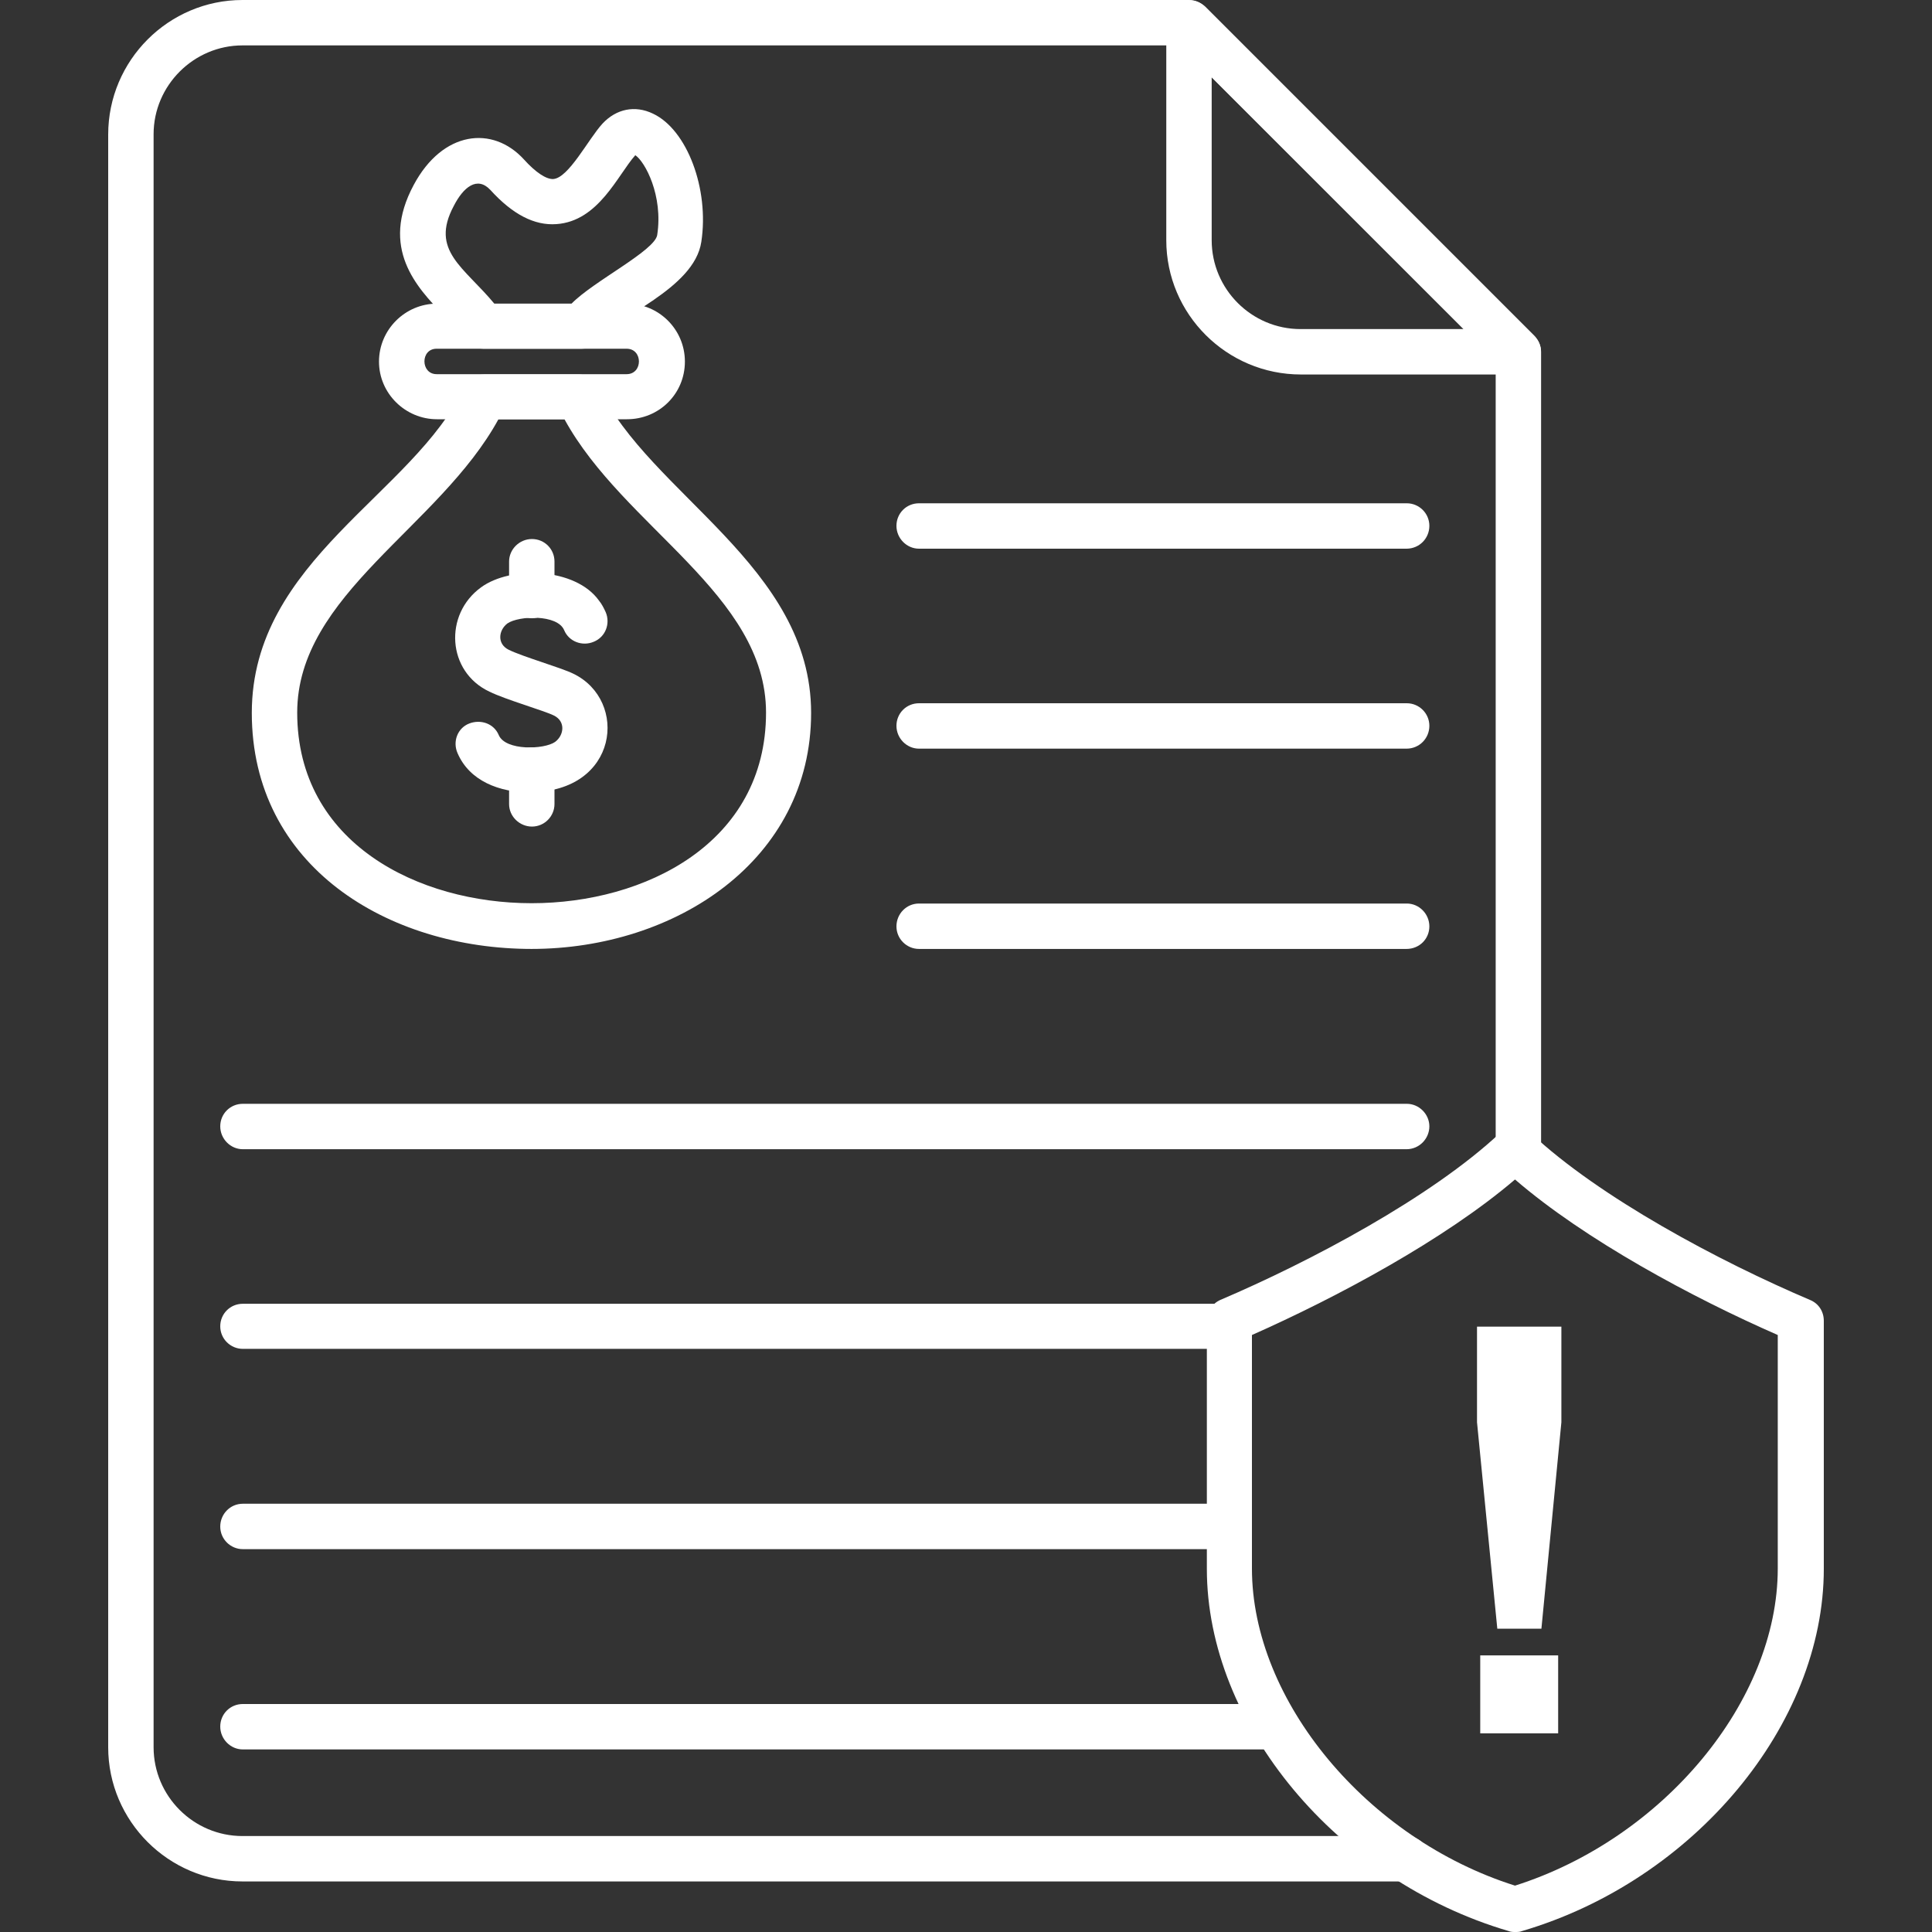
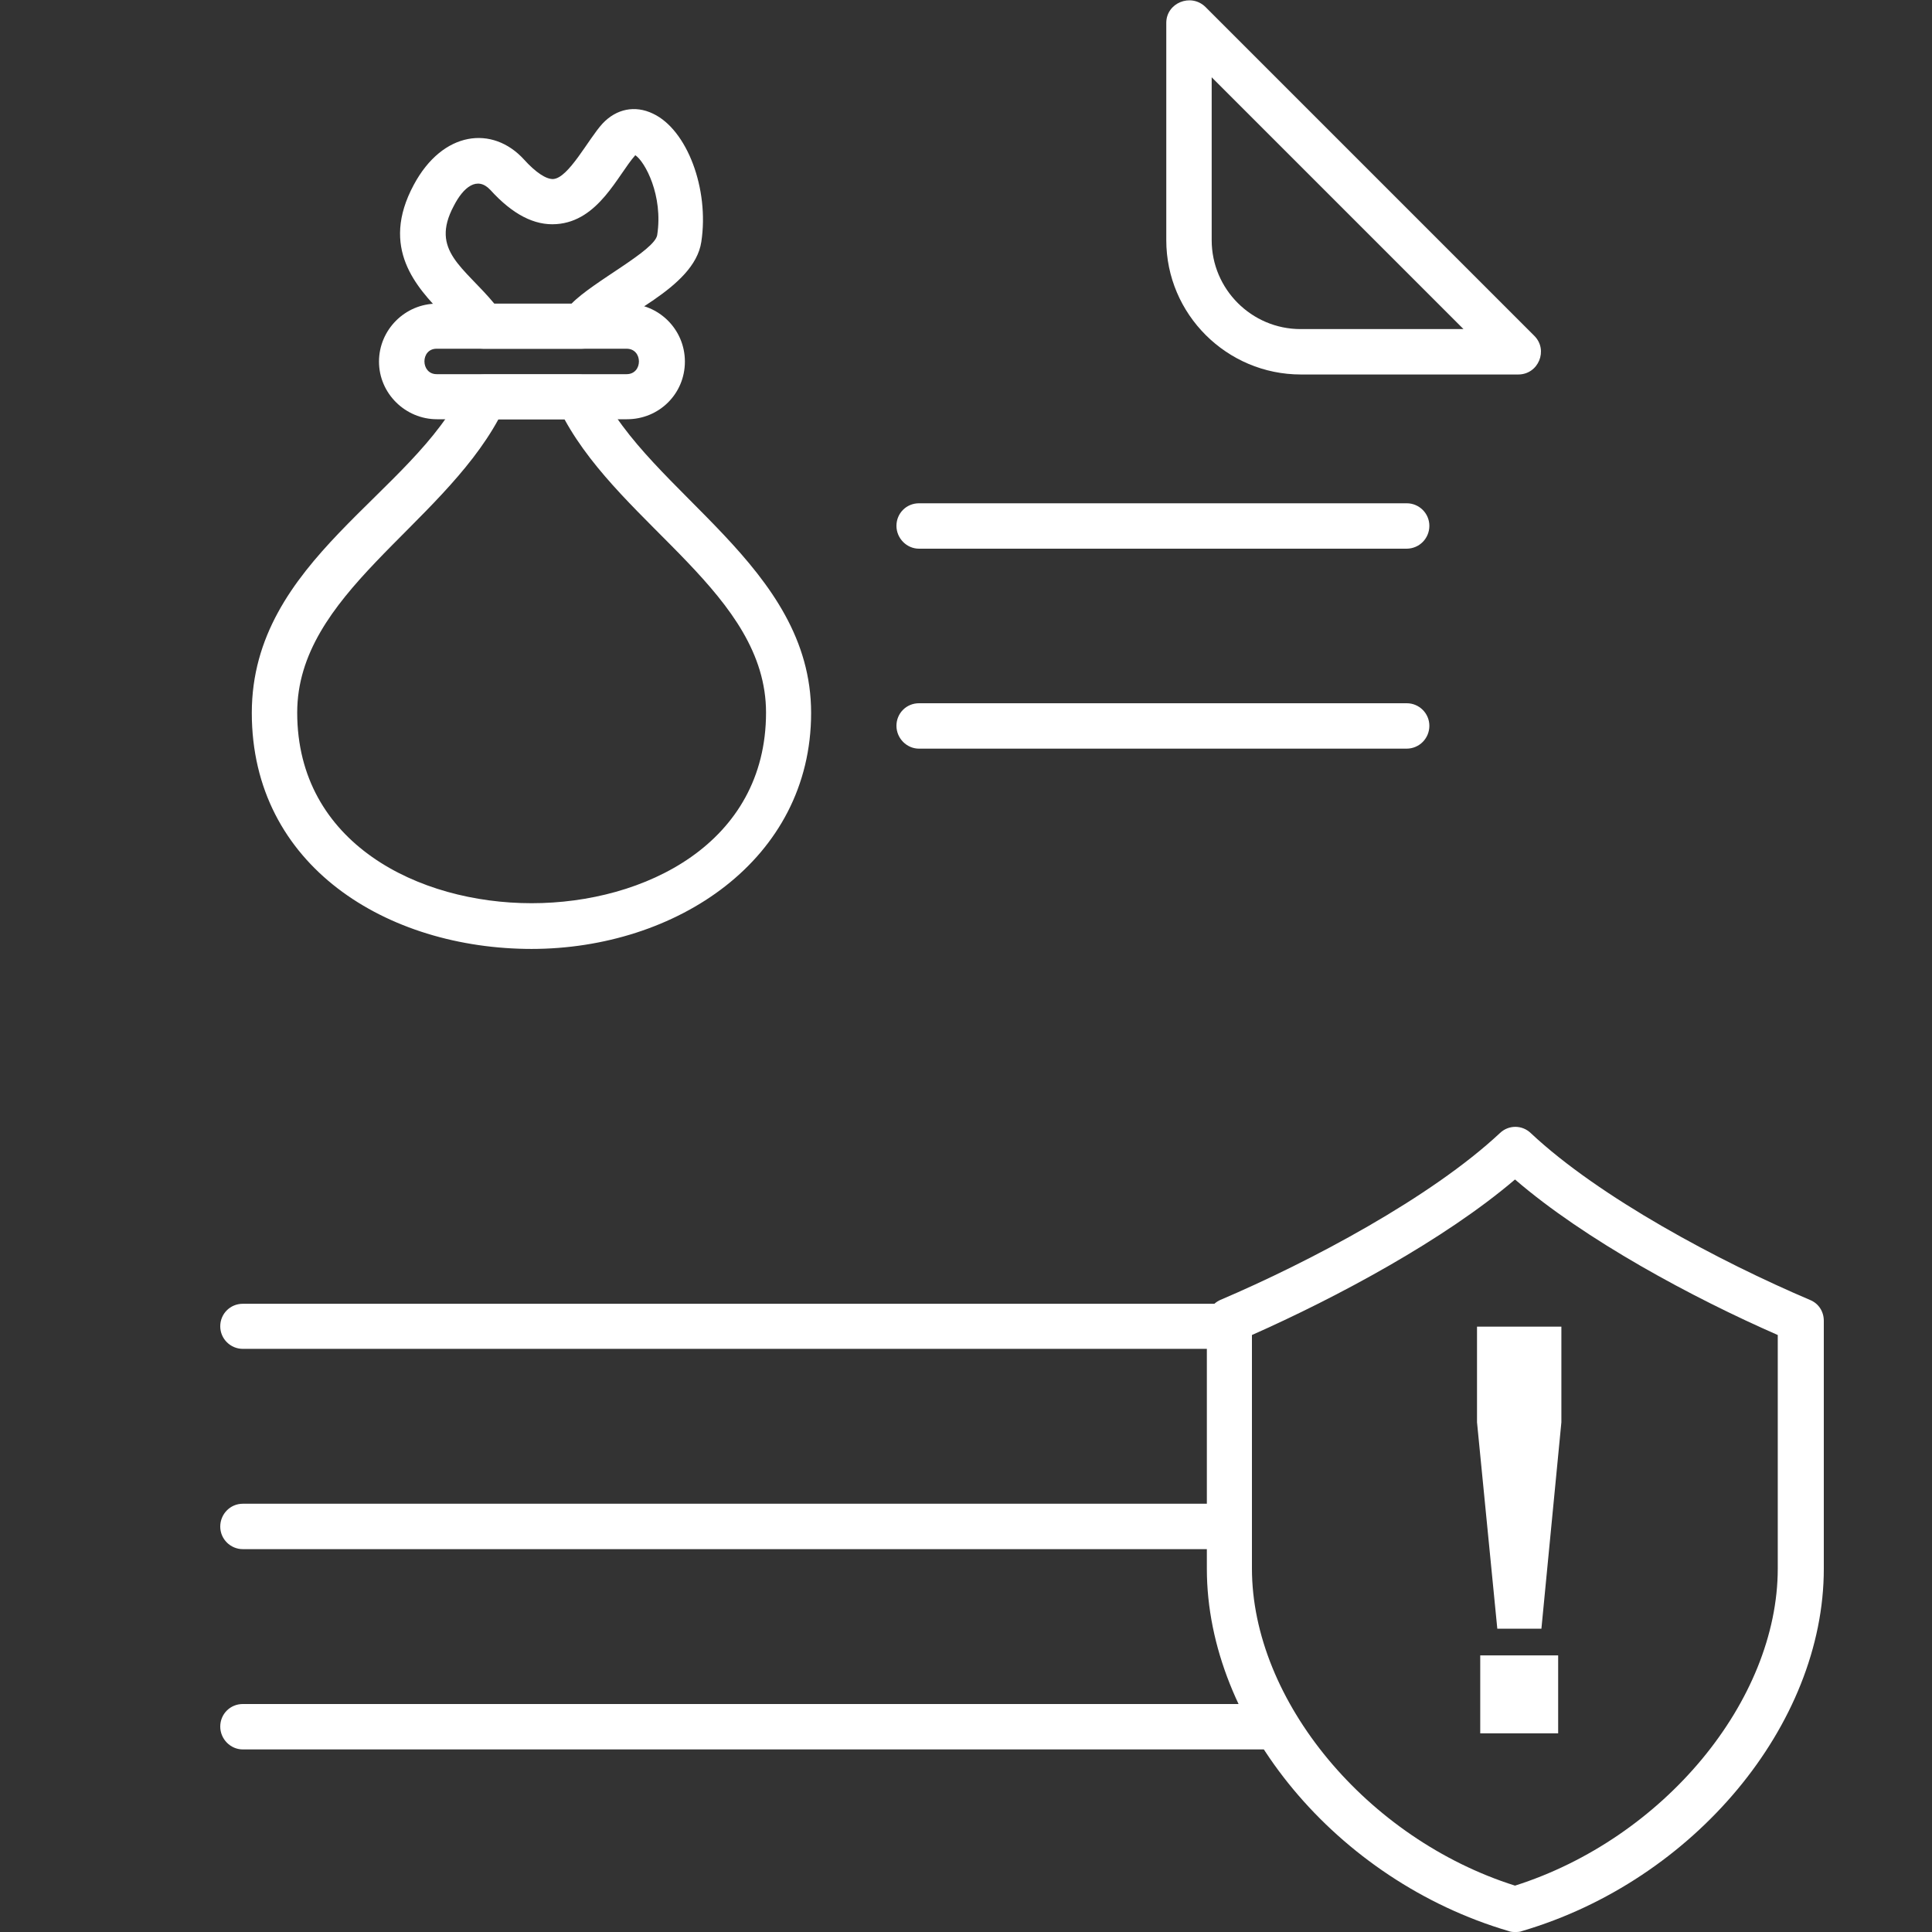
<svg xmlns="http://www.w3.org/2000/svg" version="1.1" viewBox="0 0 60 60">
  <rect x="0" y="0" width="60" height="60" fill="#333333" stroke="none" />
  <defs>
    <style> .cls-1 { fill-rule: evenodd; } .cls-1, .cls-2 { fill: #fff; } </style>
  </defs>
  <g>
    <g id="Layer_1">
      <g id="Layer_1-2" data-name="Layer_1">
        <g>
          <g id="Layer_x5F_1">
            <path class="cls-1" d="M16.52,29.47c-4.5,0-8.7-2.58-8.7-7.33s5.04-6.8,6.59-10.11c.12-.26.36-.4.64-.4h2.92c.27,0,.52.16.63.4,1.57,3.31,6.59,5.55,6.59,10.11s-4.19,7.33-8.69,7.33h0ZM15.48,13.02c-1.83,3.35-6.25,5.44-6.25,9.11,0,4.06,3.77,5.92,7.28,5.92s7.28-1.86,7.28-5.92c0-3.67-4.43-5.76-6.26-9.11h-2.07,0Z" />
            <path class="cls-1" d="M18.07,10.83h-3.06c-.24,0-.45-.11-.58-.3-.17-.24-.4-.48-.65-.74-.84-.87-1.99-2.08-.93-4.05.9-1.68,2.45-1.85,3.42-.79.36.4.69.62.91.61.48-.03,1.09-1.24,1.53-1.72.43-.46,1.01-.58,1.57-.31,1.06.5,1.75,2.34,1.5,3.98-.22,1.48-2.67,2.32-3.14,3.02-.13.2-.34.3-.58.3h0ZM15.36,9.43h2.39c.67-.69,2.58-1.64,2.66-2.13.19-1.23-.38-2.28-.68-2.48-.55.62-1.14,2.05-2.45,2.14-.68.05-1.36-.3-2.05-1.06-.41-.44-.84-.09-1.14.5-.74,1.39.32,1.89,1.27,3.04h0Z" />
            <path class="cls-1" d="M19.47,13.02h-5.9c-.98,0-1.8-.8-1.8-1.79s.81-1.8,1.8-1.8h5.9c.99,0,1.8.8,1.8,1.8s-.8,1.79-1.8,1.79ZM13.56,10.83c-.51,0-.5.79,0,.79h5.9c.51,0,.51-.79,0-.79h-5.9Z" />
-             <path class="cls-1" d="M16.52,25.67c-.38,0-.71-.31-.71-.7v-1.06c0-.38.32-.7.71-.7s.7.31.7.7v1.06c0,.38-.31.7-.7.7ZM16.52,19.2c-.38,0-.71-.31-.71-.7v-1.06c0-.38.32-.7.71-.7s.7.31.7.7v1.06c0,.38-.31.7-.7.7Z" />
-             <path class="cls-1" d="M16.48,24.61c-.98,0-1.9-.36-2.27-1.22-.16-.36,0-.78.36-.92s.77,0,.92.36c.21.49,1.41.45,1.75.21.28-.21.33-.64-.04-.82-.3-.15-1.49-.49-2-.74-1.32-.62-1.42-2.4-.26-3.24.93-.68,2.93-.61,3.66.41.09.11.15.23.21.36.15.35,0,.77-.37.92-.35.15-.77,0-.92-.36-.21-.5-1.41-.45-1.76-.21-.28.21-.33.64.04.82.45.22,1.61.55,2,.74,1.73.83,1.41,3.68-1.34,3.68h.02Z" />
-             <path class="cls-1" d="M43.68,58.43H7.53c-2.29,0-4.17-1.87-4.17-4.17V4.18C3.36,1.87,5.24,0,7.53,0h29.4c.19,0,.36.08.5.21l10.22,10.22c.13.14.21.31.21.5v24.85c0,.38-.31.71-.7.71s-.71-.32-.71-.71V11.21L36.64,1.41H7.53c-1.51,0-2.76,1.24-2.76,2.76v50.09c0,1.52,1.24,2.76,2.76,2.76h36.15c.38,0,.7.31.7.7s-.31.7-.7.7h0Z" />
            <path class="cls-1" d="M47.15,11.63h-6.75c-2.3,0-4.18-1.87-4.18-4.17V.71c0-.62.76-.93,1.21-.5l10.22,10.22c.44.44.13,1.2-.5,1.2ZM37.63,2.4v5.06c0,1.52,1.24,2.76,2.76,2.76h5.06s-7.82-7.82-7.82-7.82Z" />
            <path class="cls-1" d="M43.68,17.04h-15.14c-.38,0-.7-.32-.7-.71s.31-.7.7-.7h15.15c.38,0,.7.31.7.7s-.31.71-.71.71Z" />
            <path class="cls-1" d="M43.68,23.25h-15.14c-.38,0-.7-.32-.7-.71s.31-.7.7-.7h15.15c.38,0,.7.31.7.7s-.31.71-.71.71Z" />
-             <path class="cls-1" d="M43.68,29.47h-15.14c-.38,0-.7-.31-.7-.7s.31-.71.7-.71h15.15c.38,0,.7.32.7.71s-.31.7-.71.7Z" />
-             <path class="cls-1" d="M43.68,35.69H7.54c-.38,0-.7-.32-.7-.71s.31-.7.7-.7h36.15c.38,0,.7.32.7.7s-.31.71-.71.71Z" />
            <path class="cls-1" d="M38.18,41.89H7.54c-.38,0-.7-.31-.7-.7s.31-.7.7-.7h30.64c.38,0,.7.31.7.7s-.31.7-.7.7Z" />
            <path class="cls-1" d="M38.18,48.11H7.54c-.38,0-.7-.31-.7-.7s.31-.71.7-.71h30.64c.38,0,.7.32.7.71s-.31.7-.7.7Z" />
            <path class="cls-1" d="M39.65,54.33H7.54c-.38,0-.7-.32-.7-.71s.31-.7.7-.7h32.1c.38,0,.71.31.71.7s-.32.71-.71.71Z" />
            <path class="cls-1" d="M47.06,60c-.07,0-.14,0-.21-.03-5.34-1.57-9.37-6.42-9.37-11.25v-7.7c0-.29.17-.54.42-.65,2.79-1.19,6.54-3.18,8.68-5.18.27-.26.69-.26.96,0,2.13,2,5.87,3.99,8.67,5.18.27.11.43.36.43.65v7.7c0,4.84-4.03,9.68-9.37,11.25-.07.03-.14.03-.21.03ZM38.88,41.46v7.25c0,4.11,3.58,8.4,8.17,9.85,4.6-1.46,8.16-5.73,8.16-9.85v-7.25c-2.65-1.16-5.98-2.95-8.16-4.83-2.19,1.87-5.53,3.66-8.17,4.83Z" />
          </g>
          <path class="cls-2" d="M46.5,50.58l-.63-6.41v-2.97h2.62v2.97l-.62,6.41h-1.37ZM45.97,53.83v-2.42h2.42v2.42h-2.42Z" />
        </g>
      </g>
    </g>
  </g>
</svg>